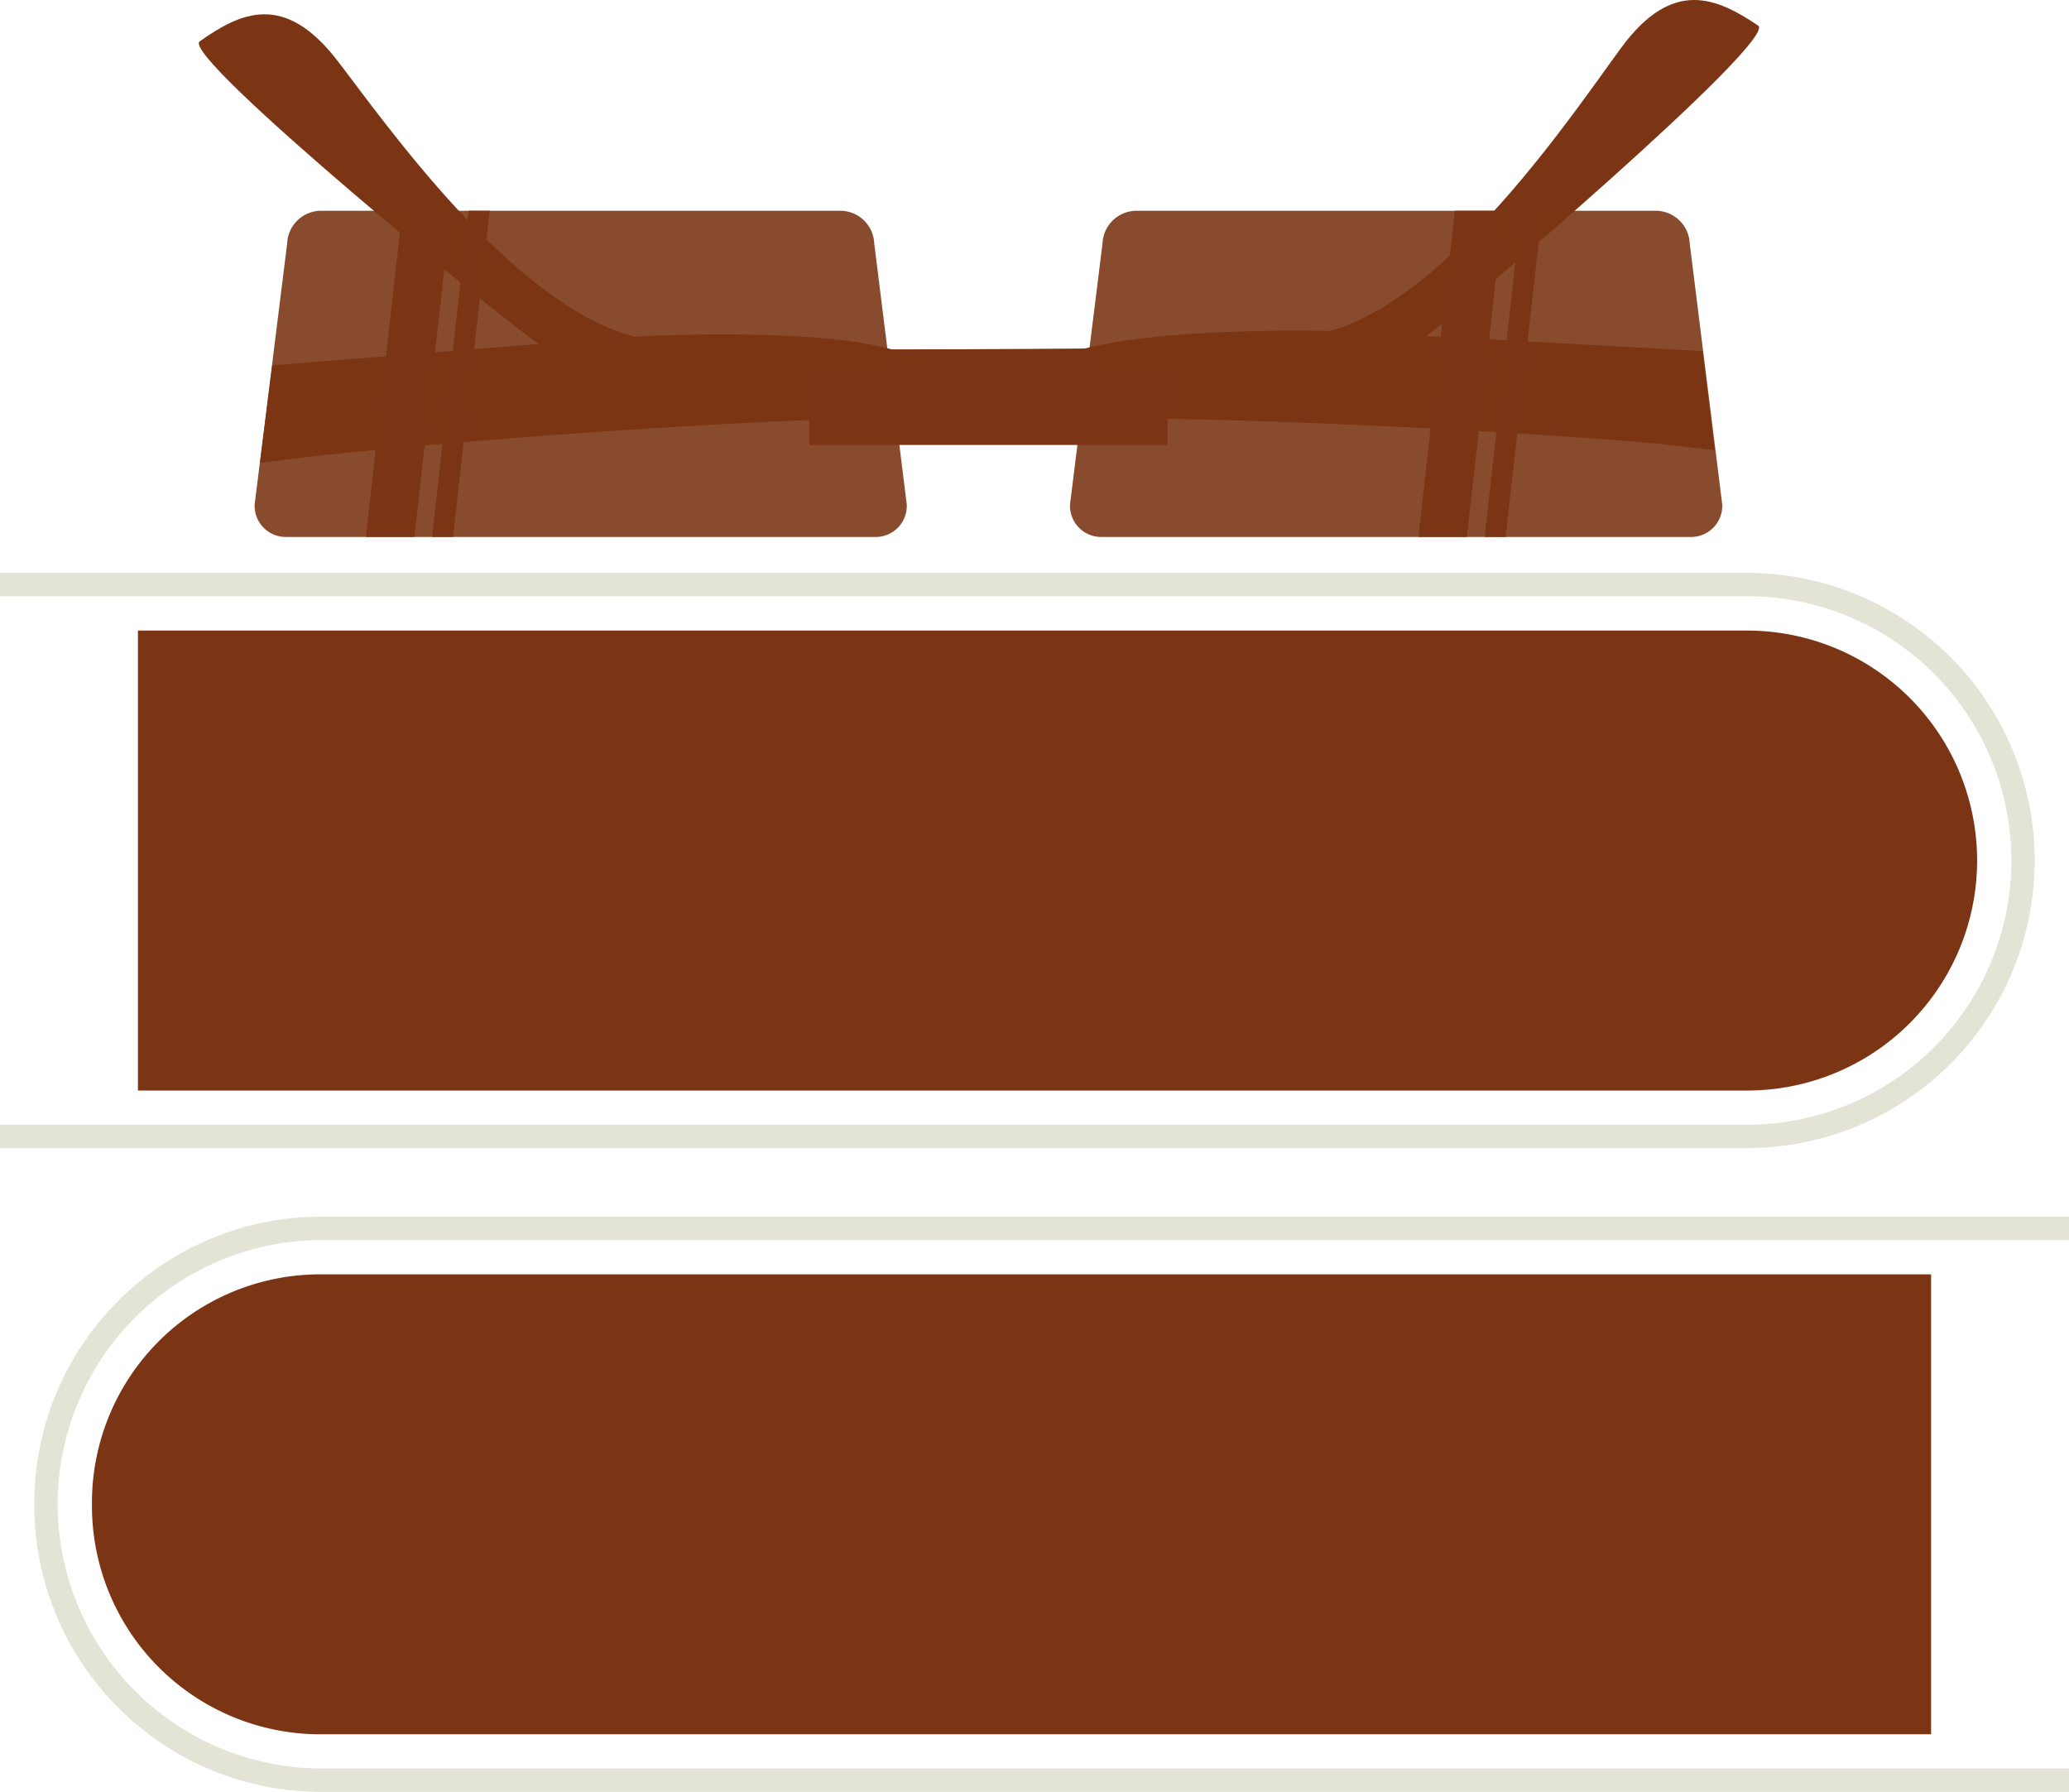
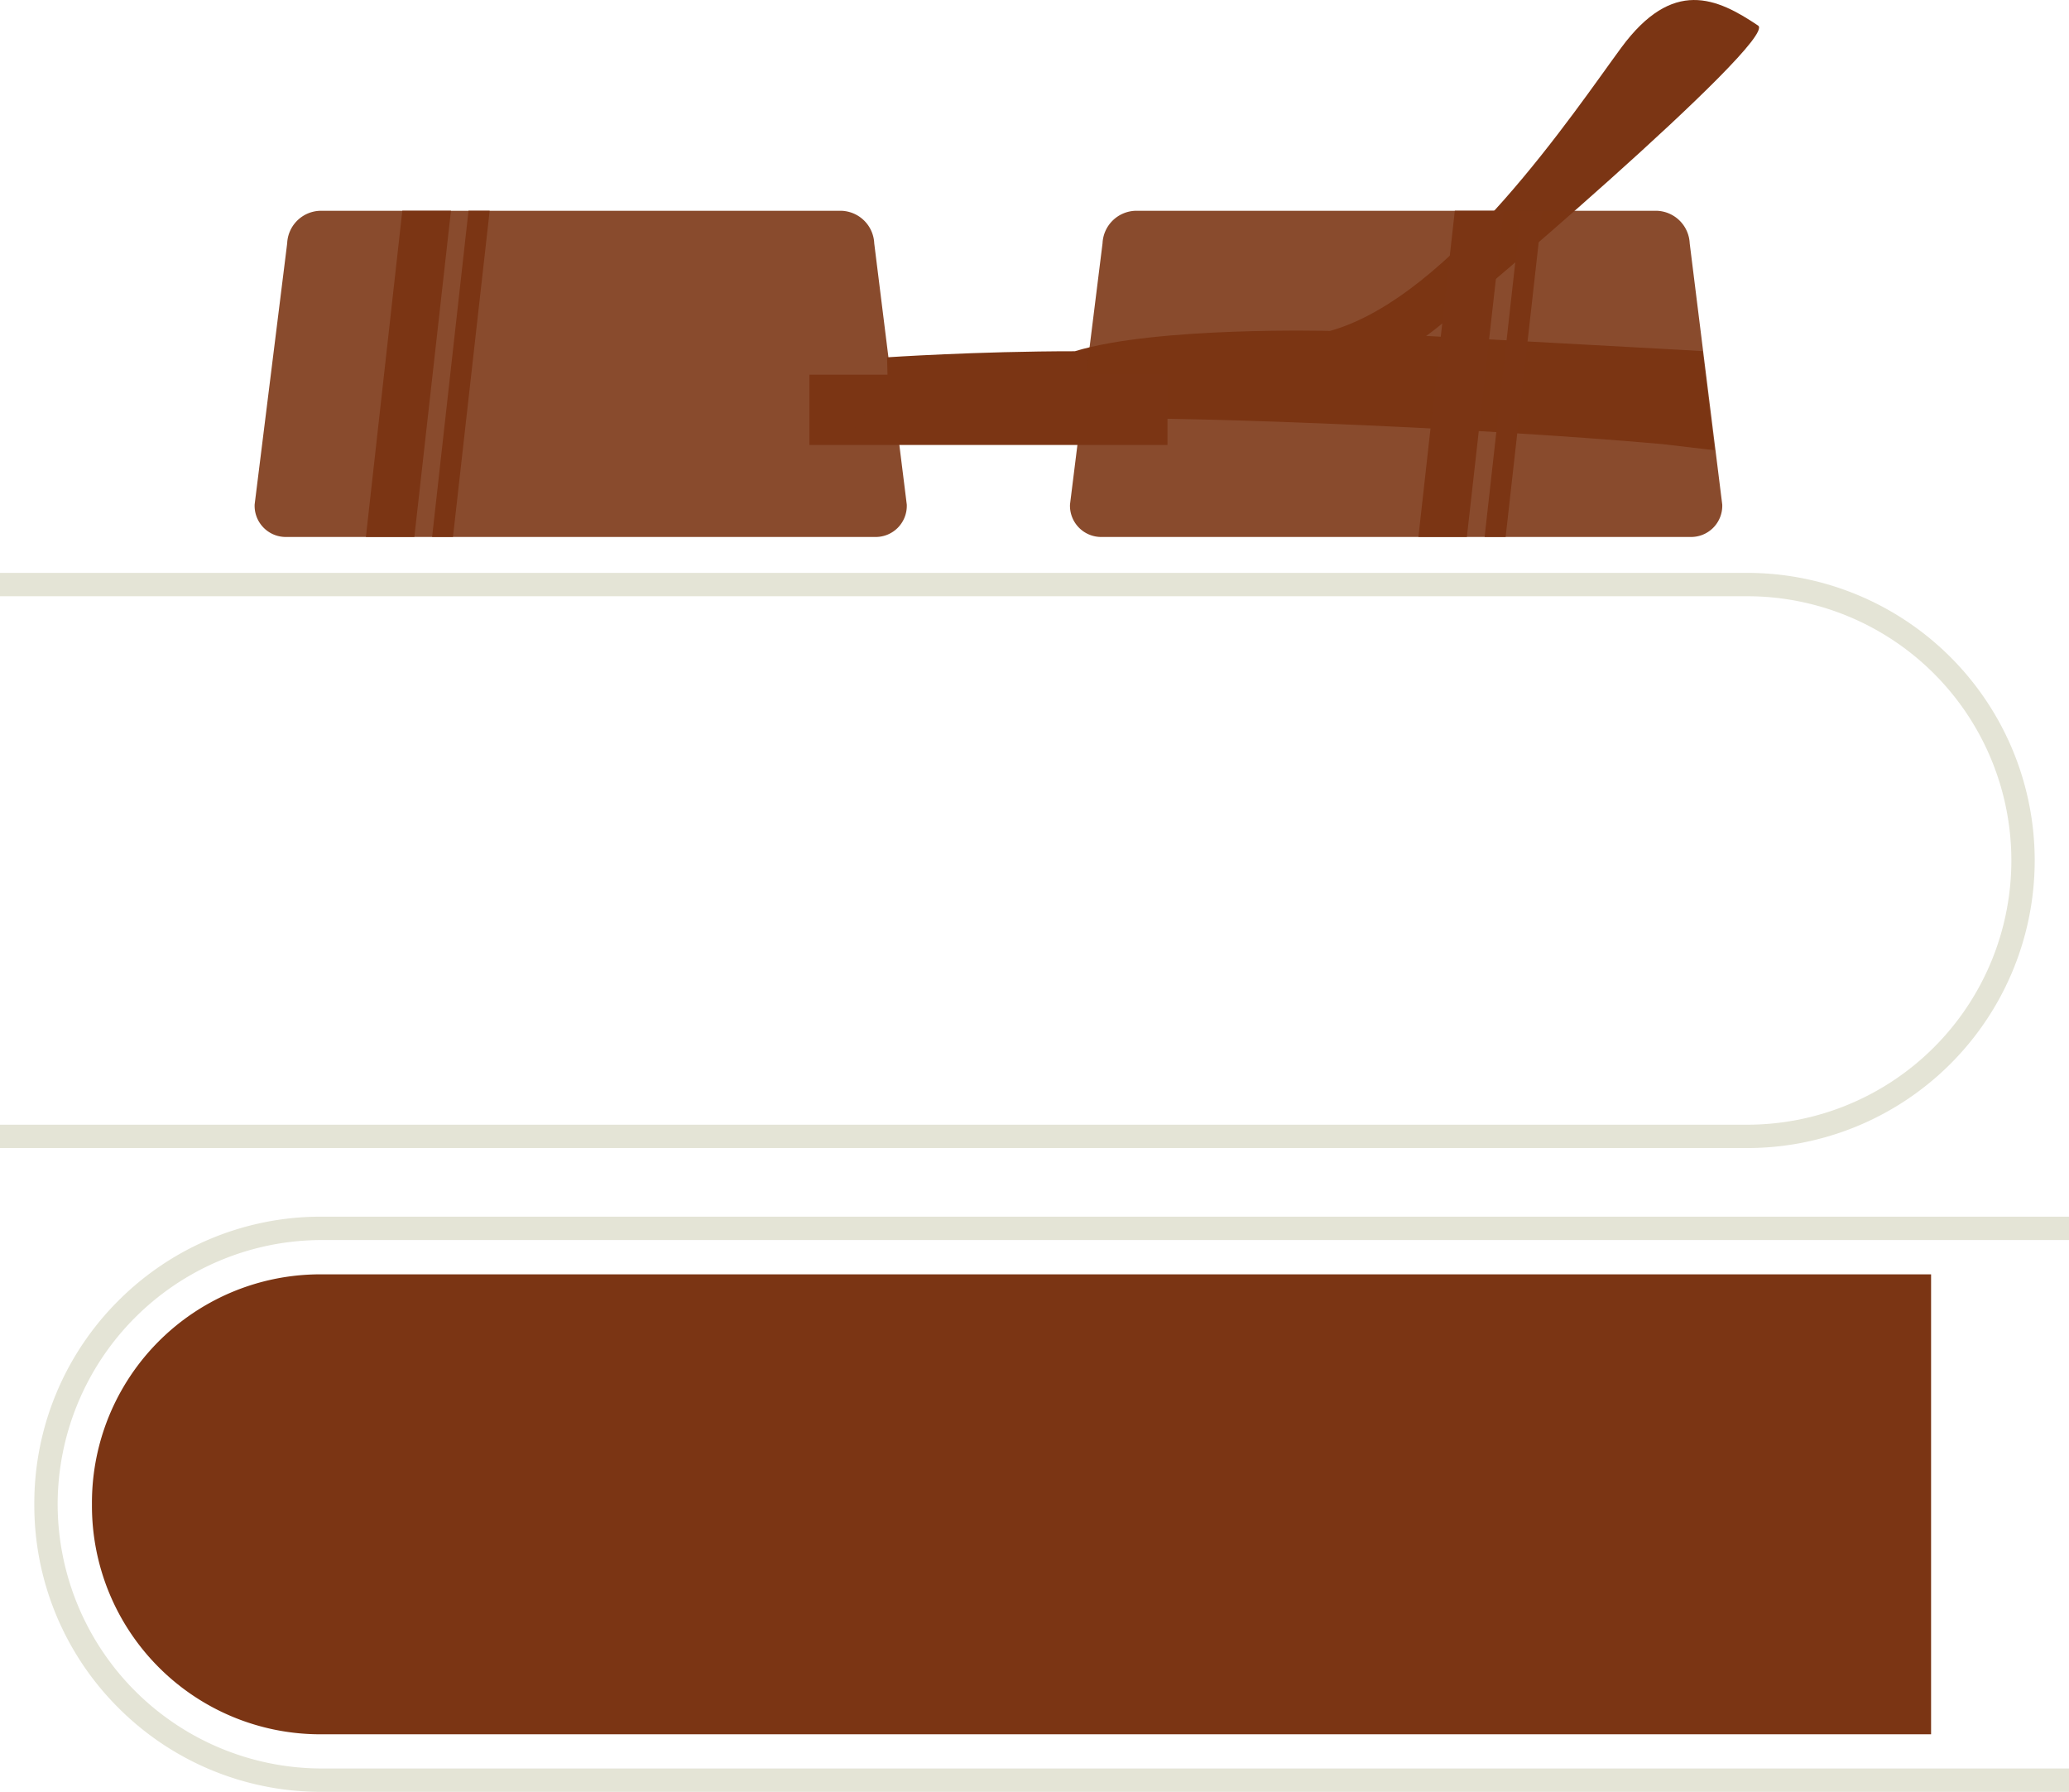
<svg xmlns="http://www.w3.org/2000/svg" width="88.629" height="76.746" viewBox="0 0 88.629 76.746">
  <g transform="translate(38.125 -1886.194)">
    <path d="M49.035,1923.685H-25.808a12.242,12.242,0,0,1-8.717-3.6,12.243,12.243,0,0,1-3.6-8.718,12.242,12.242,0,0,1,3.6-8.717,12.242,12.242,0,0,1,8.717-3.6H49.035v1H-25.808a11.33,11.33,0,0,0-11.317,11.317,11.33,11.33,0,0,0,11.317,11.318H49.035Z" transform="translate(1.47 39.255)" fill="#e4e4d6" />
    <path d="M-27.277,1900.05H41.657v19.7H-27.277a9.781,9.781,0,0,1-6.982-2.865,9.785,9.785,0,0,1-2.866-6.983A9.781,9.781,0,0,1-27.277,1900.05Z" transform="translate(2.939 40.725)" fill="#7b3514" />
    <path d="M36.717,1916.684H-38.125v-1H36.717a11.317,11.317,0,0,0,0-22.635H-38.125v-1H36.717a12.317,12.317,0,1,1,0,24.635Z" transform="translate(0 18.682)" fill="#e4e4d6" />
-     <path d="M32.309,1893.05H-36.625v19.7H32.309a9.848,9.848,0,1,0,0-19.7Z" transform="translate(4.409 20.152)" fill="#7b3514" />
    <path d="M6.454,1901.235l.52,4.239c-.095,0-2.127-.248-2.226-.256-8.26-.741-22.11-1.269-25.565-1.064-3.494.213-7.587.331-7.587.331l-.075-2.986s3.848-.26,8.044-.26c3.5-1.067,10.931-.87,10.931-.87,5.2-1.458,10.509-9.462,12.475-12.132,2.206-2.994,4.093-2.135,5.865-.945.867.618-13.082,12.55-14.224,13.29l11.088.607Z" transform="translate(28.353 -0.001)" fill="#7b3514" fill-rule="evenodd" />
-     <path d="M-32.818,1901.39l-.524,4.167c.106,0,1.84-.225,1.946-.236,8.244-.93,22.051-1.773,25.505-1.651,3.5.13,8.67.09,8.67.09l-.016-3.1s-4.841.043-9.04.043c-3.525-.984-11.014-.543-11.014-.543-5.231-1.335-10.726-9.217-12.747-11.837-2.277-2.942-4.144-2.044-5.889-.812-.851.63,13.369,12.243,14.527,12.96Z" transform="translate(6.356 0.455)" fill="#7b3514" fill-rule="evenodd" />
    <path d="M-32.569,1888.486h22.374a1.457,1.457,0,0,1,1.387,1.391l1.394,11.187a1.333,1.333,0,0,1-1.387,1.391H-33.959a1.336,1.336,0,0,1-1.39-1.391l1.394-11.187a1.455,1.455,0,0,1,1.391-1.391Zm34.932,0H24.737a1.46,1.46,0,0,1,1.387,1.391l1.394,11.187a1.336,1.336,0,0,1-1.39,1.391H.969a1.338,1.338,0,0,1-1.391-1.391l1.394-11.187A1.458,1.458,0,0,1,2.363,1888.486Z" transform="translate(8.132 6.737)" fill="#7b3514" opacity="0.889" />
    <path d="M-29.323,1890.267h15.339v3.01H-29.323" transform="translate(25.87 11.975)" fill="#7b3514" />
    <circle cx="0.776" cy="0.776" r="0.776" transform="translate(-2.634 1903.054)" fill="#7b3514" />
    <circle cx="0.776" cy="0.776" r="0.776" transform="translate(9.313 1903.054)" fill="#7b3514" />
    <path d="M-32.586,1888.484l-1.56,13.972h2.076l1.568-13.972Zm2.836,0-1.56,13.972h.894l1.572-13.972Zm42.25,0-1.56,13.972h2.076l1.572-13.972Zm2.836,0-1.56,13.972h.9l1.568-13.972Z" transform="translate(11.695 6.735)" fill="#7b3514" />
  </g>
</svg>